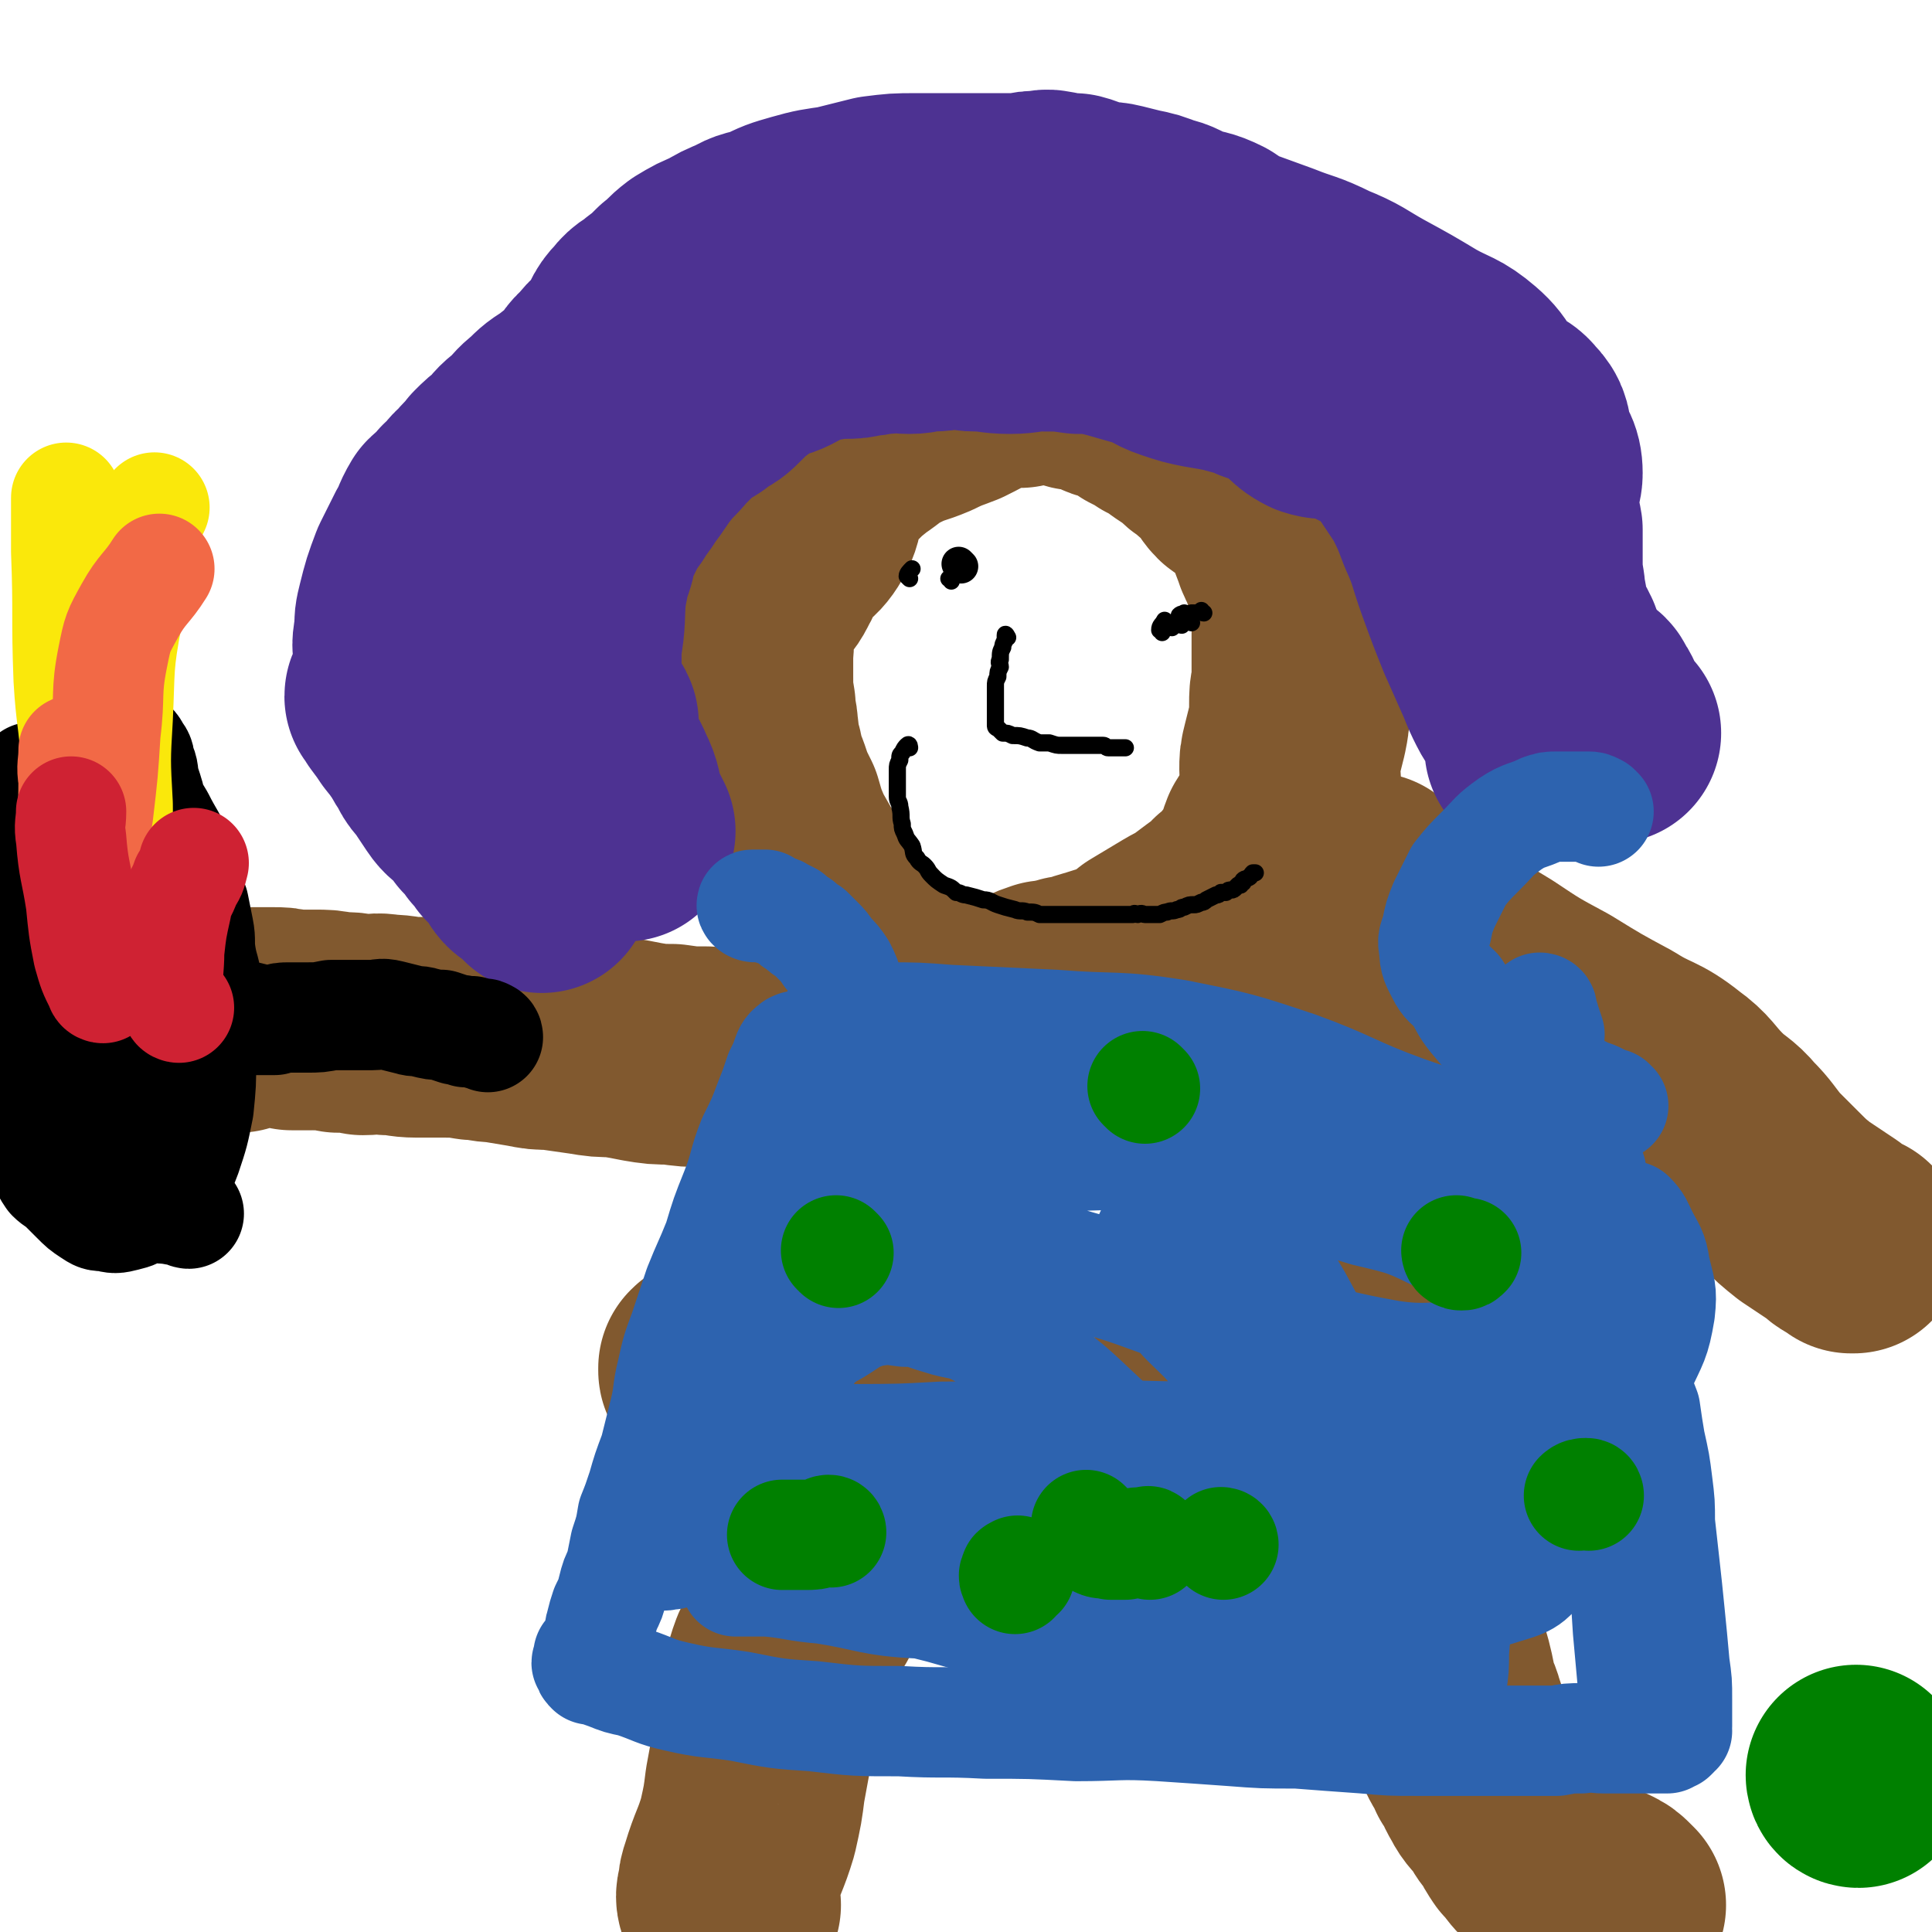
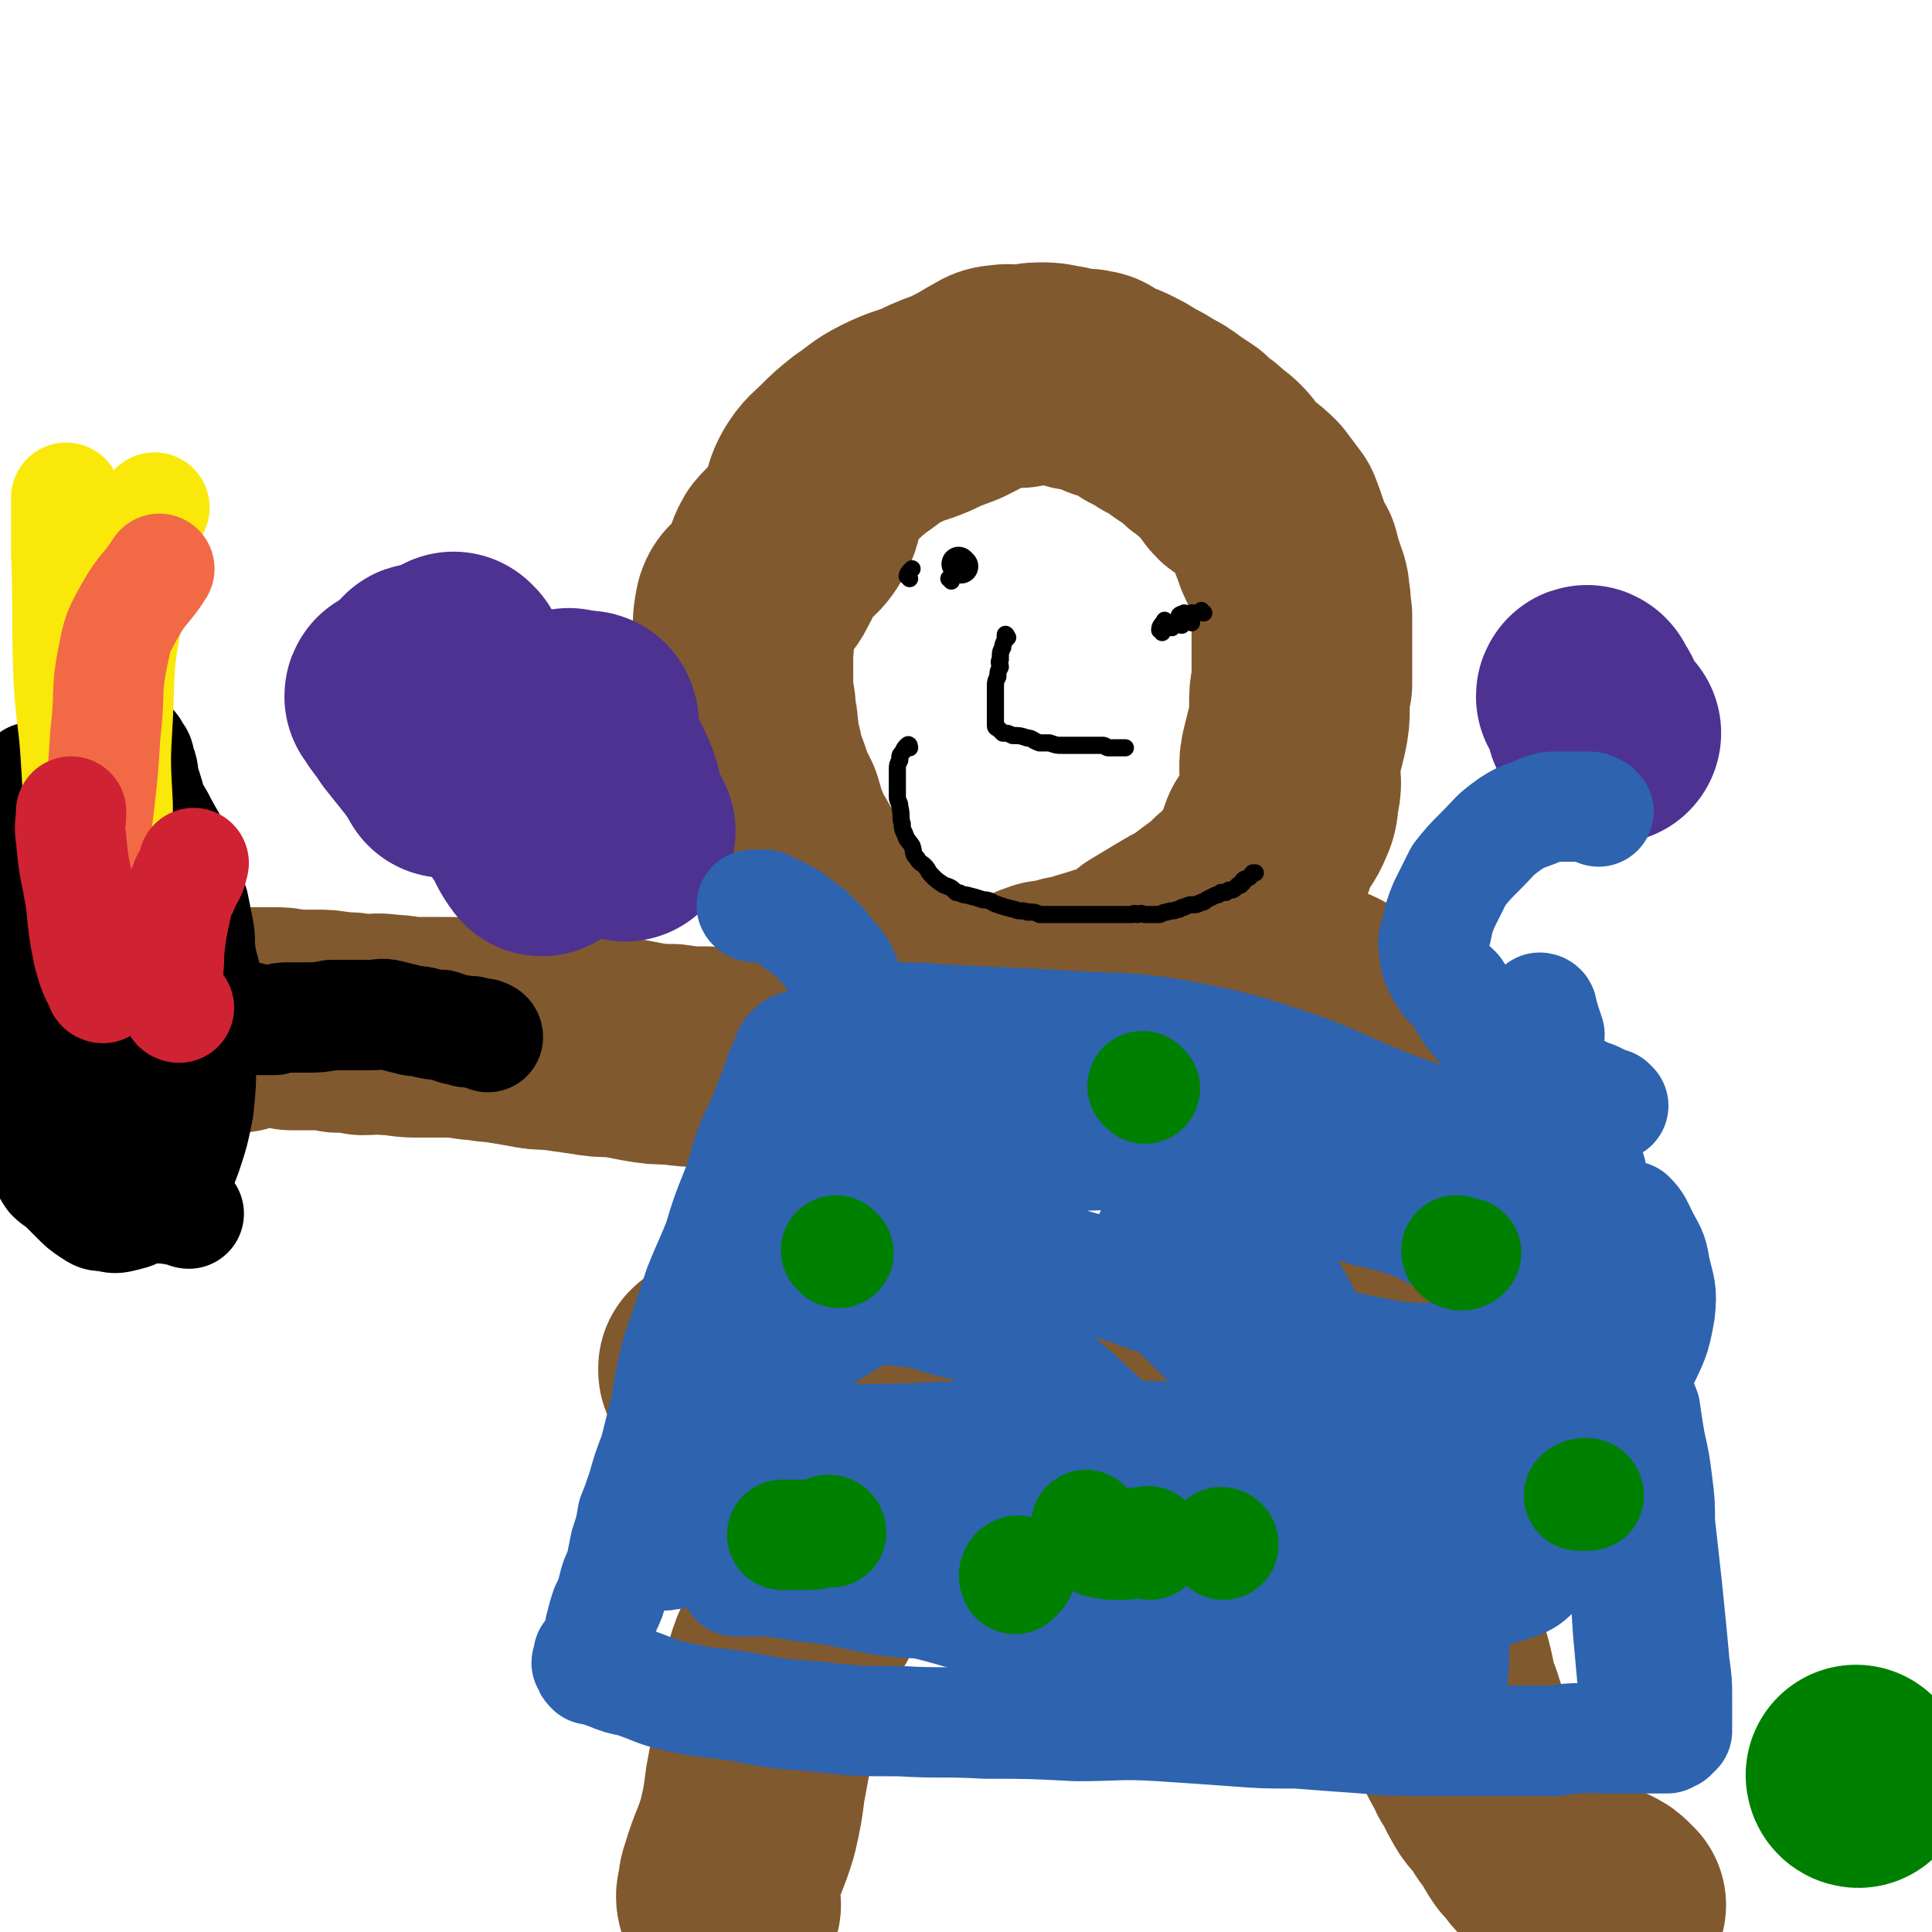
<svg xmlns="http://www.w3.org/2000/svg" viewBox="0 0 788 788" version="1.1">
  <g fill="none" stroke="#008000" stroke-width="90" stroke-linecap="round" stroke-linejoin="round">
    <path d="M758,725c-1,0 -1,-1 -1,-1 " />
  </g>
  <g fill="none" stroke="#81592F" stroke-width="90" stroke-linecap="round" stroke-linejoin="round">
    <path d="M368,406c-1,0 -1,0 -1,-1 -2,-1 -2,-1 -3,-3 -2,-2 -2,-2 -3,-4 -2,-2 -2,-2 -4,-4 -3,-3 -3,-3 -6,-7 -3,-4 -3,-3 -7,-7 -4,-5 -4,-5 -8,-10 -4,-6 -5,-6 -8,-12 -4,-7 -4,-7 -8,-14 -3,-7 -3,-7 -5,-14 -3,-6 -3,-6 -5,-12 -2,-5 -2,-5 -3,-10 -2,-5 -1,-6 -2,-11 0,-4 -1,-4 -1,-9 -1,-6 -1,-6 -1,-12 0,-4 0,-4 0,-9 1,-10 -1,-10 1,-19 1,-3 2,-2 4,-5 3,-4 4,-4 6,-8 3,-5 1,-5 4,-10 5,-6 7,-4 11,-11 4,-7 1,-9 5,-16 3,-5 4,-5 8,-9 4,-4 4,-4 9,-8 6,-4 6,-5 12,-8 8,-4 8,-3 15,-6 6,-3 7,-3 12,-5 6,-3 6,-3 11,-6 4,-2 4,-3 8,-3 4,-1 4,1 7,1 4,-1 4,-2 8,-2 4,0 4,0 8,1 3,0 3,1 7,2 3,0 3,-1 6,0 2,0 2,1 4,2 2,1 2,2 4,2 3,1 3,1 5,2 4,2 4,2 7,4 4,2 4,2 7,4 4,2 4,2 8,5 3,2 3,2 6,4 3,3 3,3 6,5 3,3 4,3 7,6 3,3 2,4 5,7 4,3 5,3 9,7 3,4 3,4 6,8 2,5 2,6 4,11 1,3 1,3 3,6 1,4 1,4 2,7 1,4 2,4 2,8 1,4 0,4 1,8 0,4 0,4 0,8 0,5 0,5 0,10 0,5 0,5 0,10 -1,4 -1,4 -1,9 0,5 0,5 -1,10 -1,4 -1,4 -2,8 -1,4 -1,4 -1,8 0,4 1,4 0,9 -1,4 0,5 -2,9 -2,5 -3,5 -6,10 -2,5 -1,5 -4,10 -2,4 -2,3 -5,7 -3,4 -3,4 -7,7 -3,4 -3,3 -7,6 -4,3 -4,3 -8,6 -4,2 -4,2 -9,5 -5,3 -5,3 -10,6 -5,4 -5,4 -11,7 -4,2 -4,1 -9,3 -4,1 -4,1 -9,3 -3,0 -3,0 -6,1 -3,1 -3,1 -6,1 -3,1 -3,1 -5,2 -2,1 -1,1 -3,2 -1,0 -2,0 -3,1 -1,0 -1,1 -1,1 0,1 1,0 2,-1 0,0 0,0 0,0 " />
    <path d="M659,777c-1,-1 -1,-1 -1,-1 -2,-2 -2,-2 -4,-3 -2,-1 -2,-1 -4,-1 -3,-2 -3,-1 -5,-3 -3,-1 -3,-1 -6,-3 -3,-1 -3,-1 -6,-3 -3,-3 -3,-3 -5,-5 -3,-3 -3,-4 -6,-7 -2,-3 -2,-3 -4,-7 -3,-3 -3,-4 -5,-7 -3,-4 -4,-4 -6,-8 -3,-5 -2,-5 -5,-9 -2,-5 -3,-5 -5,-10 -2,-6 -2,-6 -4,-12 -1,-4 -2,-4 -3,-9 -1,-5 -1,-5 -2,-9 -1,-4 -2,-4 -3,-8 -1,-4 -2,-4 -3,-8 0,-4 0,-4 0,-8 -1,-4 -2,-4 -3,-8 0,-6 1,-6 2,-11 1,-7 0,-7 2,-13 1,-6 2,-6 4,-11 0,-1 0,-1 1,-2 " />
    <path d="M298,777c0,-1 -1,-1 -1,-1 -1,-2 -1,-3 0,-5 0,-3 0,-3 1,-6 3,-10 4,-10 7,-20 2,-9 2,-9 3,-17 2,-11 2,-11 4,-21 1,-7 0,-8 2,-15 2,-8 1,-8 4,-16 4,-7 4,-7 8,-14 3,-5 4,-4 6,-9 2,-3 2,-3 4,-7 2,-5 0,-7 4,-10 2,-2 3,0 6,-1 3,-1 3,-2 5,-4 1,-2 0,-2 0,-4 -1,0 0,0 0,0 0,-1 0,-1 0,-1 0,-1 0,-1 0,-1 -1,0 -2,0 -2,0 0,-1 0,-1 0,-1 0,-1 0,-1 0,-2 0,-1 0,-1 0,-2 0,-1 0,-1 0,-2 0,-2 0,-2 1,-3 0,-2 1,-2 1,-4 1,-1 0,-2 0,-3 0,-2 1,-1 1,-3 0,-1 0,-1 0,-2 0,-1 0,-1 1,-2 0,0 0,0 1,0 2,-1 2,-1 3,-2 0,0 0,0 0,0 " />
    <path d="M293,558c-1,-1 -1,-2 -1,-1 -2,0 -2,0 -3,1 0,1 0,1 0,1 0,0 0,1 1,1 1,1 1,1 2,1 1,1 1,1 2,2 1,1 1,1 2,2 2,2 2,2 4,3 2,2 3,1 5,3 4,2 3,3 7,4 4,3 4,2 8,4 5,2 5,2 10,4 4,2 4,2 9,4 6,1 6,1 11,2 15,1 15,1 30,2 14,0 14,0 29,0 13,0 13,0 26,0 11,0 11,-1 22,-1 9,0 9,0 19,0 8,0 8,0 16,0 11,0 11,0 21,0 11,0 11,0 21,0 10,0 10,-1 20,0 5,1 5,1 10,3 7,1 7,1 13,3 3,1 3,0 7,1 3,1 3,1 6,2 2,0 3,0 5,0 0,0 -1,0 -1,0 0,-1 0,-1 0,-3 0,-3 0,-3 0,-6 1,-5 1,-5 1,-10 0,-8 0,-8 0,-15 0,-8 0,-8 0,-16 0,-6 -1,-5 -1,-11 -1,-5 -1,-5 -2,-10 -1,-7 -2,-7 -3,-14 -2,-8 -1,-8 -3,-16 -2,-9 -2,-9 -4,-19 -3,-10 -3,-10 -7,-21 -3,-8 -3,-8 -6,-17 -3,-7 -3,-7 -6,-13 -4,-6 -4,-6 -8,-11 -3,-4 -4,-4 -8,-7 -4,-3 -4,-3 -9,-5 -5,-2 -5,-2 -11,-3 -6,-1 -6,0 -13,0 -7,0 -7,0 -14,1 -6,1 -7,1 -13,3 -6,3 -6,4 -12,7 -8,4 -8,4 -15,8 -9,5 -9,5 -17,11 -9,6 -9,6 -18,12 -7,5 -7,6 -14,11 -8,6 -9,5 -17,10 -7,5 -7,5 -14,10 -4,4 -4,4 -8,8 -3,3 -3,3 -6,6 -4,4 -4,3 -8,8 -5,4 -5,4 -9,8 -3,4 -2,5 -5,9 -2,4 -2,5 -4,9 -2,3 -3,2 -4,6 -2,2 -1,3 -2,6 -1,2 -1,2 -2,4 0,1 0,1 1,2 0,0 0,1 0,1 1,1 1,1 2,1 1,-1 0,-1 1,-2 " />
-     <path d="M560,361c0,0 -1,-1 -1,-1 4,4 4,5 9,9 8,7 7,7 16,13 12,8 12,7 25,15 12,8 12,8 25,15 13,8 13,8 26,15 11,7 12,5 22,13 7,5 7,7 13,13 6,6 7,5 12,11 5,5 5,6 10,12 5,5 5,5 9,9 5,5 5,5 10,9 6,4 6,4 12,8 3,3 3,2 7,5 0,0 0,0 1,0 " />
    <path d="M353,435c-1,-1 -1,-1 -1,-1 -2,-1 -2,-1 -4,-1 -1,-1 -1,0 -2,0 -2,-1 -2,-1 -4,-1 -6,-1 -6,0 -12,0 -9,0 -9,0 -19,0 -12,-1 -12,0 -23,-1 -7,0 -7,0 -14,-1 -6,0 -6,0 -12,-1 -5,-1 -5,-1 -11,-2 -6,0 -6,0 -12,-1 -7,-1 -7,-1 -14,-2 -5,0 -5,0 -10,-1 -6,-1 -6,-1 -12,-2 -5,0 -5,-1 -10,-1 -6,-1 -6,-1 -12,-1 -5,0 -5,0 -11,0 -6,0 -6,-1 -12,-1 -5,-1 -5,0 -10,0 -5,-1 -5,-1 -10,-1 -5,-1 -5,-1 -10,-1 -5,0 -5,0 -9,0 -4,-1 -4,-1 -8,-1 -4,0 -4,0 -8,0 -3,1 -3,1 -6,2 -3,0 -3,0 -6,0 -2,0 -2,0 -4,-1 -1,0 -1,0 -3,0 -1,0 -1,0 -2,0 0,0 0,0 0,1 0,0 0,0 0,0 " />
  </g>
  <g fill="none" stroke="#4D3292" stroke-width="90" stroke-linecap="round" stroke-linejoin="round">
    <path d="M240,295c0,0 0,-1 -1,-1 -1,0 -1,0 -2,1 0,0 0,1 0,1 1,3 1,3 2,5 1,4 1,4 3,8 2,4 3,4 5,9 3,6 2,6 4,13 2,4 2,4 4,8 " />
    <path d="M233,294c-1,0 -1,-1 -1,-1 -1,0 -2,1 -2,2 -1,0 -1,1 -1,2 -1,2 -1,2 0,4 1,9 1,9 3,17 0,3 0,3 1,5 " />
    <path d="M186,271c0,0 -1,-1 -1,-1 -1,1 -1,1 -2,3 0,1 0,1 0,3 1,3 1,3 2,6 0,2 0,2 1,4 " />
    <path d="M173,276c0,-1 -1,-2 -1,-1 0,0 0,1 0,3 0,2 0,2 1,5 2,10 2,10 5,20 2,5 2,5 4,10 " />
    <path d="M162,285c0,-1 -1,-2 -1,-1 0,0 1,1 2,3 3,4 3,4 5,7 4,5 4,5 8,10 3,4 3,4 6,9 " />
    <path d="M215,334c0,0 -1,-1 -1,-1 0,1 1,1 2,3 2,4 2,5 5,9 " />
-     <path d="M221,360c0,-1 0,-1 -1,-1 -1,-2 -1,-2 -3,-3 -1,-1 -2,-1 -3,-2 -2,-2 -1,-3 -3,-5 -2,-3 -2,-3 -5,-5 -2,-3 -2,-3 -4,-5 -2,-3 -2,-3 -5,-6 -2,-3 -2,-3 -5,-6 -2,-2 -3,-2 -5,-5 -2,-3 -2,-3 -4,-6 -3,-5 -4,-4 -6,-9 -3,-4 -3,-5 -5,-10 -2,-4 -3,-4 -4,-9 -2,-5 -2,-5 -3,-11 0,-4 0,-5 0,-9 -1,-5 -1,-5 0,-10 0,-5 0,-5 1,-9 2,-8 2,-8 5,-16 3,-6 3,-6 6,-12 3,-5 2,-5 5,-10 3,-3 4,-2 6,-6 4,-3 3,-4 7,-7 3,-4 3,-3 6,-7 3,-3 3,-3 7,-6 3,-4 3,-4 7,-7 3,-3 3,-4 7,-7 4,-4 4,-4 9,-7 3,-3 4,-3 7,-6 4,-4 3,-5 7,-8 3,-4 3,-4 7,-6 4,-3 4,-3 8,-5 5,-2 5,-1 10,-3 5,-2 5,-2 9,-5 5,-2 5,-1 9,-3 6,-3 5,-3 11,-6 5,-3 6,-2 11,-5 4,-2 4,-2 9,-4 4,-1 4,-1 8,-3 5,-1 5,-1 9,-3 4,-1 4,-1 9,-3 4,-2 4,-2 8,-4 4,-2 4,-2 8,-4 4,-3 4,-3 9,-5 3,-2 3,-2 7,-3 4,-2 4,-2 9,-3 5,-1 5,-1 11,-1 6,0 6,0 11,-1 4,0 4,0 9,0 4,-1 4,-1 8,-1 3,-1 3,0 5,0 4,1 4,1 8,1 4,1 4,2 9,3 4,1 4,0 8,1 4,1 4,1 8,2 5,1 5,1 10,3 5,1 5,2 10,4 6,2 6,1 12,4 6,4 5,4 11,8 5,3 5,3 9,7 4,3 4,3 7,7 5,4 5,3 10,8 4,4 4,5 8,10 4,5 4,5 9,11 4,5 4,4 8,10 5,6 5,6 10,12 4,6 4,6 8,13 4,6 4,6 8,12 4,8 4,8 7,16 5,11 4,11 8,22 4,11 4,11 8,21 4,9 4,9 8,18 2,5 2,5 4,9 2,4 3,4 5,8 1,3 1,3 2,7 1,1 1,1 1,2 0,1 0,1 0,2 0,1 0,2 0,2 0,-1 0,-2 0,-3 0,0 0,0 0,0 0,-1 0,-1 0,-2 0,-1 0,-1 0,-2 0,-1 0,-1 0,-2 -1,-3 -1,-3 -1,-6 0,-3 0,-3 0,-6 0,-3 -1,-3 -1,-6 -1,-10 1,-10 0,-19 -1,-4 -2,-5 -4,-8 -1,-1 -2,0 -3,-1 -1,-1 0,-2 -1,-3 -1,-3 -1,-3 -2,-6 -2,-3 -2,-2 -4,-6 -3,-9 -3,-9 -6,-19 -3,-6 -3,-6 -6,-12 -3,-4 -4,-4 -7,-8 -4,-5 -3,-5 -7,-9 -6,-5 -6,-5 -13,-9 -6,-4 -6,-3 -13,-6 -4,-3 -4,-4 -9,-5 -5,-2 -6,1 -12,-1 -6,-3 -5,-5 -11,-9 -6,-3 -6,-3 -12,-5 -6,-3 -6,-2 -12,-4 -5,-1 -5,-1 -11,-2 -5,-1 -5,-1 -11,-3 -6,-2 -5,-3 -11,-5 -7,-2 -7,-2 -14,-4 -8,-2 -8,-2 -15,-2 -7,-1 -7,-1 -15,-1 -7,0 -7,1 -13,1 -7,0 -7,-1 -14,-1 -4,0 -4,-1 -8,-1 -5,0 -5,1 -10,1 -5,0 -5,1 -9,1 -5,0 -5,-1 -10,0 -5,0 -5,1 -9,1 -4,1 -4,1 -8,1 -4,0 -4,0 -9,1 -4,0 -4,1 -8,2 -4,1 -4,2 -8,4 -4,2 -4,1 -8,3 -4,2 -4,2 -8,5 -4,3 -4,3 -8,7 -3,3 -3,3 -7,5 -4,4 -5,3 -9,6 -4,4 -4,4 -8,8 -4,5 -5,5 -8,9 -4,5 -4,6 -8,11 -3,5 -3,4 -6,9 -3,4 -3,4 -5,8 -2,4 -2,4 -4,8 -1,5 -1,6 -3,11 -1,5 -1,5 -3,10 0,4 0,4 0,8 -1,4 -1,4 -1,8 0,3 0,3 0,7 0,3 0,3 0,7 0,2 -1,2 -1,4 0,2 0,2 0,4 0,2 0,2 -1,4 0,1 0,1 0,2 -1,1 -1,1 -1,3 0,0 0,0 0,1 0,0 0,1 0,0 -1,0 -1,0 -2,-1 0,0 0,0 0,-1 2,-12 3,-12 5,-24 2,-11 1,-11 2,-22 2,-10 2,-10 3,-19 1,-11 0,-11 2,-22 1,-8 2,-8 3,-16 2,-8 1,-8 3,-15 2,-9 2,-9 4,-17 2,-6 2,-6 4,-12 3,-5 2,-6 6,-10 3,-4 4,-3 7,-6 4,-3 4,-3 8,-7 4,-3 4,-4 8,-7 5,-3 5,-3 10,-5 5,-3 5,-3 10,-5 5,-3 5,-2 11,-4 6,-3 6,-3 13,-5 7,-2 8,-2 15,-3 8,-2 8,-2 16,-4 8,-1 8,-1 15,-1 11,0 11,0 21,0 9,0 9,0 17,0 7,1 7,1 14,3 10,1 10,1 19,3 8,2 8,3 17,4 9,2 9,2 18,4 10,2 9,3 19,6 11,4 11,4 22,8 10,4 10,3 20,8 10,4 10,5 19,10 11,6 11,6 21,12 9,5 10,4 17,10 7,6 5,8 11,15 4,3 6,1 9,5 4,4 3,5 4,10 2,6 4,6 4,12 0,5 -3,5 -3,9 0,7 2,7 3,14 0,7 0,7 0,13 0,5 0,5 1,11 0,4 1,4 1,8 0,3 -2,3 0,6 1,4 2,4 5,7 0,1 0,1 1,2 " />
    <path d="M648,285c0,-1 -1,-2 -1,-1 1,1 2,2 3,4 1,3 0,3 1,6 1,2 1,2 2,3 1,1 1,2 2,2 1,0 1,0 2,0 " />
  </g>
  <g fill="none" stroke="#000000" stroke-width="7" stroke-linecap="round" stroke-linejoin="round">
    <path d="M388,237c0,-1 -1,-1 -1,-1 " />
    <path d="M474,258c0,-1 -1,-1 -1,-1 0,-2 1,-2 2,-4 " />
  </g>
  <g fill="none" stroke="#000000" stroke-width="14" stroke-linecap="round" stroke-linejoin="round">
    <path d="M392,231c0,0 -1,-1 -1,-1 " />
  </g>
  <g fill="none" stroke="#000000" stroke-width="7" stroke-linecap="round" stroke-linejoin="round">
    <path d="M486,254c0,0 -1,-1 -1,-1 0,-1 0,-2 1,-3 0,0 1,0 1,0 " />
    <path d="M482,255c0,0 -1,0 -1,-1 0,-1 0,-1 0,-2 0,-1 0,-1 0,-1 1,-1 1,0 2,-1 " />
    <path d="M478,256c0,0 -1,-1 -1,-1 0,0 0,0 1,0 " />
    <path d="M491,250c-1,0 -1,-1 -1,-1 " />
    <path d="M371,236c0,0 -1,-1 -1,-1 0,-1 1,-2 2,-3 " />
    <path d="M411,260c0,0 -1,-2 -1,-1 0,0 0,1 0,2 -1,2 -1,2 -1,3 -1,2 -1,2 -1,5 -1,1 0,2 0,3 -1,2 -1,2 -1,4 -1,2 -1,2 -1,4 0,2 0,2 0,4 0,2 0,2 0,3 0,2 0,2 0,3 0,1 0,1 0,2 0,1 0,1 0,1 0,1 0,1 0,1 0,0 0,0 0,1 0,1 0,1 0,1 0,1 1,1 1,1 1,1 1,1 2,2 2,0 2,0 4,1 3,0 3,0 6,1 2,0 2,1 5,2 2,0 2,0 4,0 3,1 3,1 5,1 2,0 2,0 5,0 2,0 2,0 4,0 1,0 1,0 3,0 1,0 1,0 3,0 1,0 1,0 2,0 1,0 1,1 2,1 1,0 1,0 2,0 2,0 2,0 3,0 1,0 1,0 1,0 0,0 0,0 1,0 " />
    <path d="M371,305c0,0 0,-2 -1,-1 -1,1 -1,1 -2,3 -1,1 -1,1 -1,3 -1,2 -1,2 -1,4 0,2 0,2 0,4 0,3 0,4 0,7 0,2 1,2 1,4 1,4 0,4 1,7 0,2 0,2 1,4 1,3 1,2 3,5 1,3 0,3 2,5 1,2 2,2 3,3 2,2 1,2 3,4 2,2 2,2 5,4 3,1 3,1 5,3 2,0 2,1 4,1 4,1 4,1 7,2 3,0 3,1 6,2 3,1 3,1 7,2 2,1 3,0 5,1 3,0 3,0 5,1 3,0 3,0 6,0 3,0 3,0 6,0 2,0 2,0 5,0 2,0 2,0 4,0 2,0 2,0 4,0 3,0 3,0 6,0 2,0 2,0 4,0 1,0 1,0 3,0 1,-1 1,0 2,0 2,-1 2,0 3,0 2,0 2,0 3,0 2,0 2,0 3,0 2,-1 2,-1 3,-1 2,-1 2,0 4,-1 2,0 1,-1 3,-1 2,-1 2,-1 4,-1 1,0 1,0 3,-1 1,0 1,0 2,-1 2,-1 2,-1 4,-2 1,0 1,0 2,-1 1,0 1,0 2,0 1,-1 1,-1 2,-1 1,0 1,0 2,-1 0,0 0,0 1,-1 0,0 0,0 1,0 0,-1 0,-1 1,-1 0,0 0,0 0,-1 0,0 0,0 0,0 1,-1 1,0 2,-1 1,0 1,-1 2,-2 0,0 0,0 1,0 " />
  </g>
  <g fill="none" stroke="#000000" stroke-width="45" stroke-linecap="round" stroke-linejoin="round">
-     <path d="M32,408c-1,0 -2,0 -1,-1 0,-2 0,-2 2,-4 0,0 0,0 0,0 " />
    <path d="M199,423c0,-1 -1,-1 -1,-1 -1,-1 -1,0 -2,0 -2,-1 -1,-1 -3,-1 -1,-1 -1,0 -3,0 -2,-1 -2,-1 -4,-1 -3,-1 -3,-1 -6,-2 -3,0 -3,0 -7,-1 -3,-1 -3,0 -6,-1 -4,-1 -4,-1 -8,-2 -4,-1 -4,0 -7,0 -8,0 -8,0 -17,0 -5,1 -5,1 -10,1 -4,0 -4,0 -7,0 -3,0 -3,0 -6,1 -3,0 -3,0 -5,0 -1,0 -1,0 -3,0 -1,-1 -1,-1 -2,-1 -2,-1 -2,0 -4,0 -2,0 -2,0 -4,0 -2,-1 -2,-1 -3,-1 -2,-1 -2,-1 -4,-1 -2,0 -2,0 -4,0 -1,-1 -1,-1 -3,-1 -1,-1 -1,-1 -3,-1 -1,-1 -1,-1 -2,-2 -1,0 -1,0 -2,-1 -1,0 -1,0 -2,0 -1,-1 -2,-1 -2,-1 " />
    <path d="M77,495c-1,0 -1,-1 -1,-1 -4,-1 -4,0 -7,-1 -3,0 -3,0 -6,-1 -4,-1 -4,-2 -7,-3 -4,-2 -4,-2 -8,-4 -3,-2 -3,-2 -6,-5 -3,-3 -2,-4 -5,-7 -2,-3 -2,-2 -4,-5 -1,-3 -1,-3 -3,-6 -1,-3 -1,-3 -3,-5 -1,-3 -2,-2 -3,-5 -2,-2 -2,-2 -3,-5 -2,-3 -2,-3 -3,-6 -2,-3 -2,-3 -3,-7 -1,-3 -1,-3 -1,-7 -1,-3 0,-3 -1,-6 -1,-3 -1,-3 -1,-6 -1,-4 0,-4 0,-7 -1,-4 -2,-4 -2,-7 0,-4 0,-4 0,-7 0,-5 0,-5 1,-9 0,-4 1,-4 1,-9 1,-4 0,-4 1,-8 1,-4 0,-4 1,-8 1,-4 2,-4 3,-9 1,-4 1,-4 2,-8 1,-4 1,-4 2,-7 2,-4 2,-4 4,-7 1,-3 2,-3 3,-7 2,-3 1,-3 2,-6 1,-3 1,-3 3,-5 1,-2 1,-2 3,-4 1,-2 1,-2 2,-3 1,-1 1,-1 2,-2 1,-1 1,-1 2,-2 0,0 1,0 1,0 1,0 1,0 1,0 1,0 1,0 2,0 0,0 0,0 1,0 1,1 1,0 2,1 2,1 2,1 3,2 1,1 2,1 3,3 1,2 2,2 2,5 2,4 1,4 2,8 2,6 2,6 3,11 1,7 1,7 2,13 2,8 2,8 3,15 1,7 1,7 2,13 1,6 0,6 1,12 1,5 1,5 1,10 1,5 0,5 1,9 0,5 1,4 1,9 1,4 1,4 2,8 0,4 0,4 1,8 1,3 1,3 2,7 1,3 1,3 2,6 1,1 0,1 1,3 0,1 0,1 0,3 0,1 0,1 0,3 0,2 0,2 0,3 -1,1 -1,1 -2,2 0,1 0,1 0,1 -1,1 -1,0 -2,1 -1,0 -1,1 -2,1 -2,0 -2,0 -3,0 -3,-2 -3,-3 -6,-5 -4,-4 -5,-4 -8,-8 -4,-6 -4,-6 -6,-12 -4,-7 -4,-8 -6,-15 -2,-6 -3,-6 -4,-12 0,-5 0,-5 0,-11 0,-5 0,-5 0,-10 1,-4 2,-4 3,-8 1,-4 0,-4 1,-7 1,-4 2,-4 3,-7 2,-3 2,-3 4,-5 2,-2 3,-2 5,-3 2,-1 2,-1 3,-2 2,0 2,-1 3,0 1,0 1,0 2,0 2,1 2,1 4,2 1,1 1,1 2,2 2,2 2,2 4,4 2,4 1,5 3,9 1,5 1,5 2,10 1,5 0,5 1,11 1,6 2,6 2,11 0,6 -1,6 -1,12 -1,5 0,5 -1,9 -1,6 -1,6 -3,11 -3,5 -3,5 -6,8 -3,3 -3,2 -6,4 -4,1 -4,1 -8,2 -6,1 -6,1 -11,1 -4,-1 -4,0 -7,-2 -3,-2 -3,-2 -6,-5 -3,-4 -3,-4 -6,-9 -2,-3 -1,-4 -3,-7 -3,-5 -4,-4 -6,-9 -2,-5 -2,-5 -3,-11 0,-4 0,-4 1,-9 0,-7 -1,-7 0,-13 0,-7 1,-7 3,-14 1,-6 1,-6 2,-11 2,-6 2,-6 4,-11 2,-5 2,-5 5,-10 1,-4 1,-4 3,-8 1,-3 1,-3 3,-6 1,-2 1,-2 2,-4 1,-2 1,-2 3,-3 1,-1 1,-1 3,-1 1,0 1,0 2,1 1,0 1,0 2,0 2,1 3,0 4,2 3,2 2,2 4,5 4,6 4,6 7,11 4,8 5,8 8,16 4,11 3,11 6,22 2,10 2,10 3,20 1,9 1,9 2,19 0,10 -1,10 -2,21 0,10 0,10 -1,20 -2,10 -2,10 -5,19 -3,8 -3,8 -8,14 -3,5 -4,4 -9,7 -4,3 -4,3 -8,4 -4,1 -4,1 -8,0 -3,0 -3,0 -6,-2 -3,-2 -3,-2 -6,-5 -2,-2 -2,-2 -5,-5 -2,-2 -3,-2 -5,-4 -2,-3 -2,-3 -3,-6 -2,-4 -3,-4 -4,-8 -2,-4 -1,-5 -3,-9 -1,-3 -2,-3 -3,-6 -1,-3 0,-3 -1,-6 0,-3 0,-4 -1,-7 0,-4 -1,-3 -1,-7 0,-3 0,-3 0,-6 0,-4 0,-4 0,-7 0,-3 0,-3 0,-6 0,-4 0,-4 0,-7 0,-4 0,-4 0,-7 0,-4 0,-4 1,-8 0,-3 -1,-3 0,-6 0,-4 0,-4 0,-7 0,-4 0,-4 0,-7 0,-3 1,-3 1,-6 0,-3 0,-3 0,-7 0,-2 0,-2 0,-5 0,-3 1,-3 1,-7 0,-3 0,-3 0,-6 0,-2 0,-2 1,-5 0,-2 0,-2 0,-4 1,-2 1,-2 2,-4 0,-1 0,-1 0,-3 0,-1 0,-1 0,-2 0,-1 0,-1 0,-1 0,-1 0,-1 1,-1 0,-1 1,-1 1,-2 0,0 0,0 0,0 0,0 0,0 0,1 1,1 1,1 2,3 3,3 3,3 6,7 3,4 3,4 6,8 2,4 2,4 3,8 2,4 2,4 4,8 1,4 1,4 2,9 2,4 2,4 3,8 1,5 2,4 3,9 1,3 1,3 1,7 1,4 1,4 2,8 0,7 0,7 0,14 " />
  </g>
  <g fill="none" stroke="#FAE80B" stroke-width="45" stroke-linecap="round" stroke-linejoin="round">
    <path d="M42,387c0,-1 -1,-1 -1,-1 -3,-8 -5,-8 -6,-16 -4,-29 -2,-30 -4,-60 -1,-17 -2,-16 -3,-33 -1,-26 0,-26 -1,-52 0,-11 0,-11 0,-22 " />
    <path d="M52,374c0,0 -1,-1 -1,-1 -2,-23 -3,-23 -3,-45 -1,-18 -1,-18 0,-35 1,-21 0,-21 4,-42 3,-20 4,-20 9,-40 1,-2 1,-2 2,-4 " />
  </g>
  <g fill="none" stroke="#F26946" stroke-width="45" stroke-linecap="round" stroke-linejoin="round">
-     <path d="M44,392c0,0 0,-1 -1,-1 -2,-5 -2,-5 -4,-9 -3,-7 -3,-8 -5,-15 -2,-9 -2,-9 -3,-19 -2,-15 -1,-15 -1,-30 -1,-6 0,-6 0,-12 " />
    <path d="M37,360c0,0 -1,0 -1,-1 1,-13 2,-13 4,-27 2,-17 2,-17 3,-33 2,-16 0,-16 3,-31 2,-10 2,-10 7,-19 5,-9 7,-9 12,-17 " />
  </g>
  <g fill="none" stroke="#CF2233" stroke-width="45" stroke-linecap="round" stroke-linejoin="round">
    <path d="M42,403c0,0 -1,0 -1,-1 -3,-6 -3,-6 -5,-13 -2,-10 -2,-11 -3,-21 -2,-13 -3,-13 -4,-26 -1,-6 0,-6 0,-11 " />
    <path d="M73,411c0,0 -1,0 -1,-1 -2,-3 -2,-2 -3,-6 -1,-8 0,-8 0,-16 1,-9 1,-9 3,-18 1,-6 2,-5 4,-11 2,-3 2,-3 3,-7 " />
  </g>
  <g fill="none" stroke="#2D63AF" stroke-width="45" stroke-linecap="round" stroke-linejoin="round">
    <path d="M308,370c-1,0 -2,-1 -1,-1 1,0 2,0 5,0 1,1 1,1 3,2 2,1 2,0 3,1 2,1 2,1 4,2 2,2 2,2 4,3 2,2 2,2 4,3 2,2 2,2 4,4 2,2 2,2 4,5 3,3 3,3 5,6 2,4 2,4 3,8 2,3 2,3 3,7 1,5 1,5 2,9 1,3 0,3 1,7 0,3 0,3 0,7 1,2 1,2 1,5 0,2 -1,2 -1,4 -1,3 -1,3 -2,6 -1,3 -1,3 -2,5 -1,2 -1,2 -2,5 -2,2 -2,2 -3,4 -2,2 -2,2 -3,4 -2,1 -3,1 -5,2 -1,1 -1,2 -2,3 -2,1 -2,0 -4,1 -2,1 -2,1 -4,2 -1,1 -1,1 -3,2 -1,0 -1,0 -2,1 -1,1 -1,1 -2,2 -1,0 0,0 0,1 -1,0 0,0 0,1 0,0 0,0 0,0 " />
    <path d="M652,331c0,0 -1,-1 -1,-1 -2,-1 -2,-1 -3,-1 -2,0 -2,0 -3,0 -2,0 -2,0 -4,0 -3,0 -3,0 -6,0 -3,0 -3,0 -6,1 -6,3 -7,2 -13,6 -7,5 -6,5 -12,11 -5,5 -5,5 -9,10 -3,6 -3,6 -6,12 -2,5 -2,5 -3,10 -1,4 -2,4 -1,8 0,5 1,6 3,10 2,4 3,4 6,7 4,6 3,6 7,11 5,6 5,6 10,10 5,4 5,4 10,7 6,3 6,3 11,5 4,2 4,3 7,5 4,2 4,2 8,4 3,1 3,1 5,2 2,1 2,1 3,2 1,0 1,0 2,0 0,1 0,0 1,1 0,0 0,0 0,0 " />
    <path d="M327,430c0,0 -1,0 -1,-1 -1,-1 0,-1 -1,-2 0,-1 0,0 -1,0 0,-1 0,-1 0,0 -1,1 -2,1 -3,4 -1,3 -1,3 -3,7 -2,6 -2,6 -4,11 -3,8 -3,8 -7,16 -4,10 -3,11 -7,21 -4,10 -4,10 -7,20 -4,10 -4,9 -8,19 -3,9 -3,9 -6,18 -3,8 -3,8 -5,17 -2,8 -1,8 -3,16 -2,8 -2,8 -4,16 -3,8 -3,8 -5,15 -2,6 -2,6 -4,11 -1,6 -1,6 -3,12 -1,5 -1,5 -2,10 -2,4 -2,4 -3,8 -1,4 -1,4 -3,8 -1,3 -1,3 -2,7 -1,3 0,3 -1,6 -1,2 -1,2 -2,4 -1,1 -1,1 -2,2 0,1 0,1 0,2 0,0 0,0 0,1 -1,0 -1,0 0,1 0,1 0,1 1,2 1,0 1,0 2,0 2,1 2,1 5,2 5,2 5,2 10,3 9,3 9,4 18,6 13,3 13,2 26,4 15,3 15,3 30,4 17,2 17,2 35,2 17,1 17,0 35,1 18,0 18,0 37,1 17,0 17,-1 34,0 15,1 15,1 29,2 13,1 13,1 27,1 13,1 13,1 27,2 11,1 11,1 22,1 10,0 10,0 19,0 8,0 8,0 15,0 7,0 7,0 13,0 5,0 5,0 10,0 5,-1 5,-1 10,-1 5,-1 5,0 9,0 4,0 4,0 8,0 3,0 3,0 6,0 2,0 2,0 4,0 2,0 2,0 3,0 2,0 2,0 3,0 1,0 1,0 2,0 1,-1 1,-1 2,-1 0,0 0,0 1,-1 0,0 0,0 0,-1 0,0 1,0 1,0 0,0 0,0 0,0 -1,-1 -1,-1 0,-2 0,-5 0,-5 0,-11 0,-7 0,-7 -1,-14 -1,-11 -1,-11 -2,-21 -1,-10 -1,-10 -2,-19 -1,-9 -1,-9 -2,-18 0,-8 0,-8 -1,-16 -1,-8 -1,-8 -3,-17 -1,-6 -1,-6 -2,-13 -3,-8 -3,-7 -5,-15 -2,-7 -2,-7 -4,-14 -1,-5 -2,-5 -4,-10 -2,-6 -2,-6 -4,-11 -2,-7 -1,-8 -4,-15 -2,-5 -4,-4 -5,-9 -2,-6 -1,-7 -2,-13 -2,-5 -3,-5 -4,-11 -2,-5 -1,-5 -2,-11 -1,-5 -2,-5 -2,-10 -1,-6 -1,-6 -1,-11 0,-5 0,-5 -1,-9 0,-4 -1,-4 -1,-8 -1,-3 0,-3 0,-6 -1,-3 -1,-3 -2,-6 0,-1 -1,-1 -1,-3 0,-1 0,-1 0,-1 0,-1 -1,-1 -1,-1 " />
    <path d="M405,483c0,0 0,-1 -1,-1 -5,0 -5,1 -10,2 -19,1 -19,1 -39,1 -12,0 -12,0 -23,-2 -7,-1 -8,0 -13,-3 -3,-2 -4,-3 -5,-6 -1,-3 -1,-4 0,-7 1,-5 1,-6 4,-9 3,-4 4,-4 9,-5 6,-1 6,-1 13,-1 17,0 17,0 34,0 15,0 15,0 30,1 17,1 17,1 35,3 16,2 16,2 33,5 14,3 14,3 28,6 10,2 10,2 20,5 8,2 8,2 16,5 4,1 4,1 8,3 2,1 3,1 4,2 0,0 -1,0 -1,0 -1,2 0,5 -2,4 -11,-3 -11,-7 -24,-11 -19,-7 -20,-4 -40,-9 -20,-5 -20,-5 -40,-11 -20,-5 -20,-5 -39,-11 -14,-5 -14,-5 -29,-10 -10,-4 -10,-4 -20,-7 -6,-3 -6,-2 -11,-5 -2,-1 -4,-3 -3,-4 1,-2 3,-2 6,-3 8,-1 8,-1 17,0 12,0 12,0 25,1 21,1 21,1 43,2 25,2 25,0 50,4 25,5 25,5 49,13 22,8 22,10 44,18 20,7 20,7 41,13 14,5 14,4 28,8 3,1 3,1 6,3 0,0 1,1 1,1 -7,0 -7,-1 -14,-1 -14,-1 -14,0 -27,0 -21,-1 -21,-1 -41,-2 -24,-1 -24,-1 -47,-1 -23,-1 -23,-2 -47,-3 -24,0 -24,0 -48,1 -20,0 -20,-1 -40,0 -13,1 -13,2 -27,5 -9,1 -9,1 -18,3 -3,1 -5,2 -5,4 0,2 2,2 5,3 8,4 8,3 16,5 12,4 12,4 25,8 24,7 24,7 48,13 30,9 30,8 60,17 24,7 23,10 47,16 23,6 23,5 47,10 17,4 18,2 34,7 6,2 5,5 11,8 5,3 12,4 11,6 -2,3 -9,3 -19,5 -14,2 -14,1 -28,2 -25,1 -25,1 -49,2 -26,0 -26,0 -51,0 -30,0 -30,-1 -60,-1 -24,0 -24,1 -48,1 -18,1 -18,1 -35,1 -10,0 -10,0 -20,0 -3,0 -7,0 -6,0 0,0 3,0 7,0 10,0 10,0 21,0 25,0 25,-1 50,0 34,1 34,1 68,3 29,2 29,0 57,4 20,2 20,4 40,9 21,5 23,1 42,9 10,5 10,7 16,16 4,5 6,8 3,12 -4,6 -8,6 -17,9 -20,5 -20,5 -40,8 -26,2 -26,2 -53,2 -30,0 -30,0 -61,-1 -29,-2 -29,-1 -58,-4 -21,-3 -21,-3 -41,-9 -16,-4 -16,-4 -31,-10 -7,-4 -8,-4 -14,-10 -3,-3 -6,-4 -5,-7 1,-4 4,-5 10,-7 11,-3 11,-3 23,-4 19,-1 19,-1 38,0 24,0 24,0 48,3 26,3 26,1 52,8 20,5 20,6 40,15 15,7 15,8 29,17 9,6 10,5 17,13 3,3 5,5 3,7 -3,5 -6,5 -13,7 -13,2 -13,0 -26,0 -20,-1 -20,-1 -39,-3 -27,-2 -27,-1 -54,-5 -26,-5 -26,-6 -51,-13 -20,-5 -20,-5 -39,-12 -17,-6 -17,-5 -32,-12 -10,-4 -11,-4 -19,-9 -5,-3 -6,-3 -8,-7 -2,-3 -3,-5 -1,-7 2,-3 4,-2 9,-3 10,-2 10,-1 20,-2 14,0 14,-1 27,-1 19,0 19,1 39,1 18,0 18,0 36,1 14,0 14,1 28,1 9,1 9,1 19,2 4,0 4,0 9,1 1,1 3,1 3,1 -2,2 -4,1 -7,2 -7,4 -7,7 -15,9 -15,4 -16,3 -31,5 -22,2 -22,1 -44,2 -18,1 -18,1 -36,2 -13,1 -13,2 -26,2 -10,0 -10,1 -20,0 -5,-1 -8,-1 -9,-5 -3,-11 -2,-13 0,-26 4,-20 4,-21 10,-40 6,-19 7,-19 16,-37 6,-13 7,-13 15,-25 6,-8 6,-8 14,-14 3,-3 4,-3 9,-3 1,0 3,0 3,2 1,3 -1,4 -2,8 -2,9 -2,9 -5,18 -4,10 -3,11 -8,20 -6,12 -8,11 -14,23 -6,11 -4,12 -11,23 -6,12 -7,12 -15,23 -7,10 -7,9 -14,18 -5,6 -4,7 -9,12 -2,3 -4,3 -5,5 -1,1 1,0 2,0 0,0 0,0 1,0 1,-1 2,0 3,-2 1,-2 0,-2 1,-4 5,-9 5,-9 10,-17 6,-9 5,-9 12,-17 5,-7 7,-5 12,-12 5,-7 4,-8 9,-16 5,-8 4,-9 10,-16 5,-6 6,-5 12,-9 6,-4 6,-4 12,-6 7,-1 7,-1 14,0 7,0 7,1 14,3 9,3 9,1 18,6 10,5 10,5 18,13 13,12 13,12 24,26 12,15 11,16 21,32 10,13 10,13 19,27 8,11 6,13 15,23 8,9 10,7 19,15 4,3 3,5 7,8 1,1 2,0 4,-1 2,-3 3,-3 3,-6 2,-6 1,-6 0,-13 -1,-13 -3,-13 -4,-26 -3,-21 -2,-21 -4,-43 -2,-13 -2,-13 -3,-27 -1,-12 -1,-12 -2,-24 0,-9 0,-9 0,-17 -1,-5 -1,-5 -1,-11 0,-3 0,-4 1,-5 0,-1 1,-1 2,0 2,2 2,2 3,5 3,5 3,5 6,10 6,11 6,11 11,22 7,16 8,16 14,32 9,24 8,24 17,49 6,15 6,15 11,31 4,11 4,11 6,22 1,6 1,8 1,12 0,1 0,-1 0,-2 1,-5 2,-5 3,-9 1,-6 1,-7 1,-13 1,-13 1,-13 2,-26 1,-16 0,-16 1,-33 2,-19 1,-19 3,-38 2,-14 2,-14 5,-28 2,-9 1,-10 5,-18 2,-4 3,-4 6,-7 3,-2 3,-2 6,-2 4,1 4,3 7,5 4,5 5,5 8,10 6,11 6,12 10,23 6,18 7,18 11,36 4,18 2,18 4,37 2,16 2,16 3,32 1,11 1,11 2,22 0,4 0,8 0,9 0,1 0,-3 0,-6 0,-7 1,-7 0,-14 -1,-11 -1,-10 -2,-21 -2,-18 -2,-18 -4,-36 -2,-22 -3,-22 -5,-44 -2,-17 -2,-17 -2,-34 -1,-11 -1,-11 0,-22 0,-8 0,-9 2,-17 1,-3 1,-4 4,-6 2,-1 3,-1 6,0 3,3 3,4 5,8 3,6 4,6 5,13 2,9 3,9 2,18 -2,12 -3,12 -8,23 -6,10 -6,11 -14,20 -10,9 -11,9 -23,16 -13,6 -13,6 -26,8 -15,3 -16,3 -30,0 -16,-3 -17,-3 -31,-11 -16,-9 -15,-10 -30,-22 -13,-11 -13,-11 -24,-23 -8,-8 -9,-8 -15,-17 -5,-6 -6,-7 -7,-14 -2,-6 -2,-7 1,-13 2,-5 3,-6 9,-9 8,-4 9,-4 19,-6 13,-1 13,-1 26,0 17,2 17,2 33,7 17,4 17,4 33,12 14,6 13,7 26,15 8,6 9,6 15,13 2,4 4,6 2,9 -3,5 -5,5 -12,7 -10,3 -10,3 -21,3 -22,1 -22,2 -44,-2 -28,-3 -28,-4 -56,-12 -31,-8 -30,-11 -61,-19 -25,-6 -25,-6 -50,-10 -16,-2 -16,-2 -32,-2 -8,0 -8,1 -17,1 -3,1 -6,1 -7,1 0,0 2,-1 4,0 4,2 4,2 8,5 7,4 7,4 15,8 11,6 11,5 22,11 19,9 20,8 37,20 17,11 17,12 31,25 12,11 13,10 22,22 5,7 7,8 6,16 0,7 -2,8 -8,14 -8,8 -8,9 -18,13 -16,6 -17,5 -34,7 -21,3 -22,4 -43,3 -20,-1 -20,-3 -39,-6 -12,-1 -12,-2 -23,-3 -7,0 -7,0 -13,0 " />
  </g>
  <g fill="none" stroke="#008000" stroke-width="45" stroke-linecap="round" stroke-linejoin="round">
    <path d="M342,511c0,0 -1,-1 -1,-1 " />
    <path d="M467,444c0,0 -1,-1 -1,-1 " />
    <path d="M595,511c0,0 -1,-1 -1,-1 0,0 0,2 2,2 1,0 1,0 2,-1 " />
    <path d="M648,610c0,0 0,-1 -1,-1 -1,0 -2,0 -3,1 " />
    <path d="M469,630c0,-1 -1,-2 -1,-1 -4,0 -4,0 -9,1 -3,0 -3,0 -6,0 -3,-1 -3,0 -5,-1 -2,-2 -2,-3 -3,-5 -1,-1 -1,-1 -2,-2 " />
    <path d="M339,625c0,0 0,-1 -1,-1 -1,0 -2,1 -3,1 -3,1 -3,1 -7,1 -2,0 -2,0 -5,0 -1,0 -1,0 -2,0 -1,0 -1,0 -2,0 " />
    <path d="M416,642c-1,-1 -1,-2 -1,-1 -1,0 -1,0 -1,1 -1,1 0,1 0,2 " />
    <path d="M499,630c0,-1 -1,-1 -1,-1 " />
  </g>
</svg>